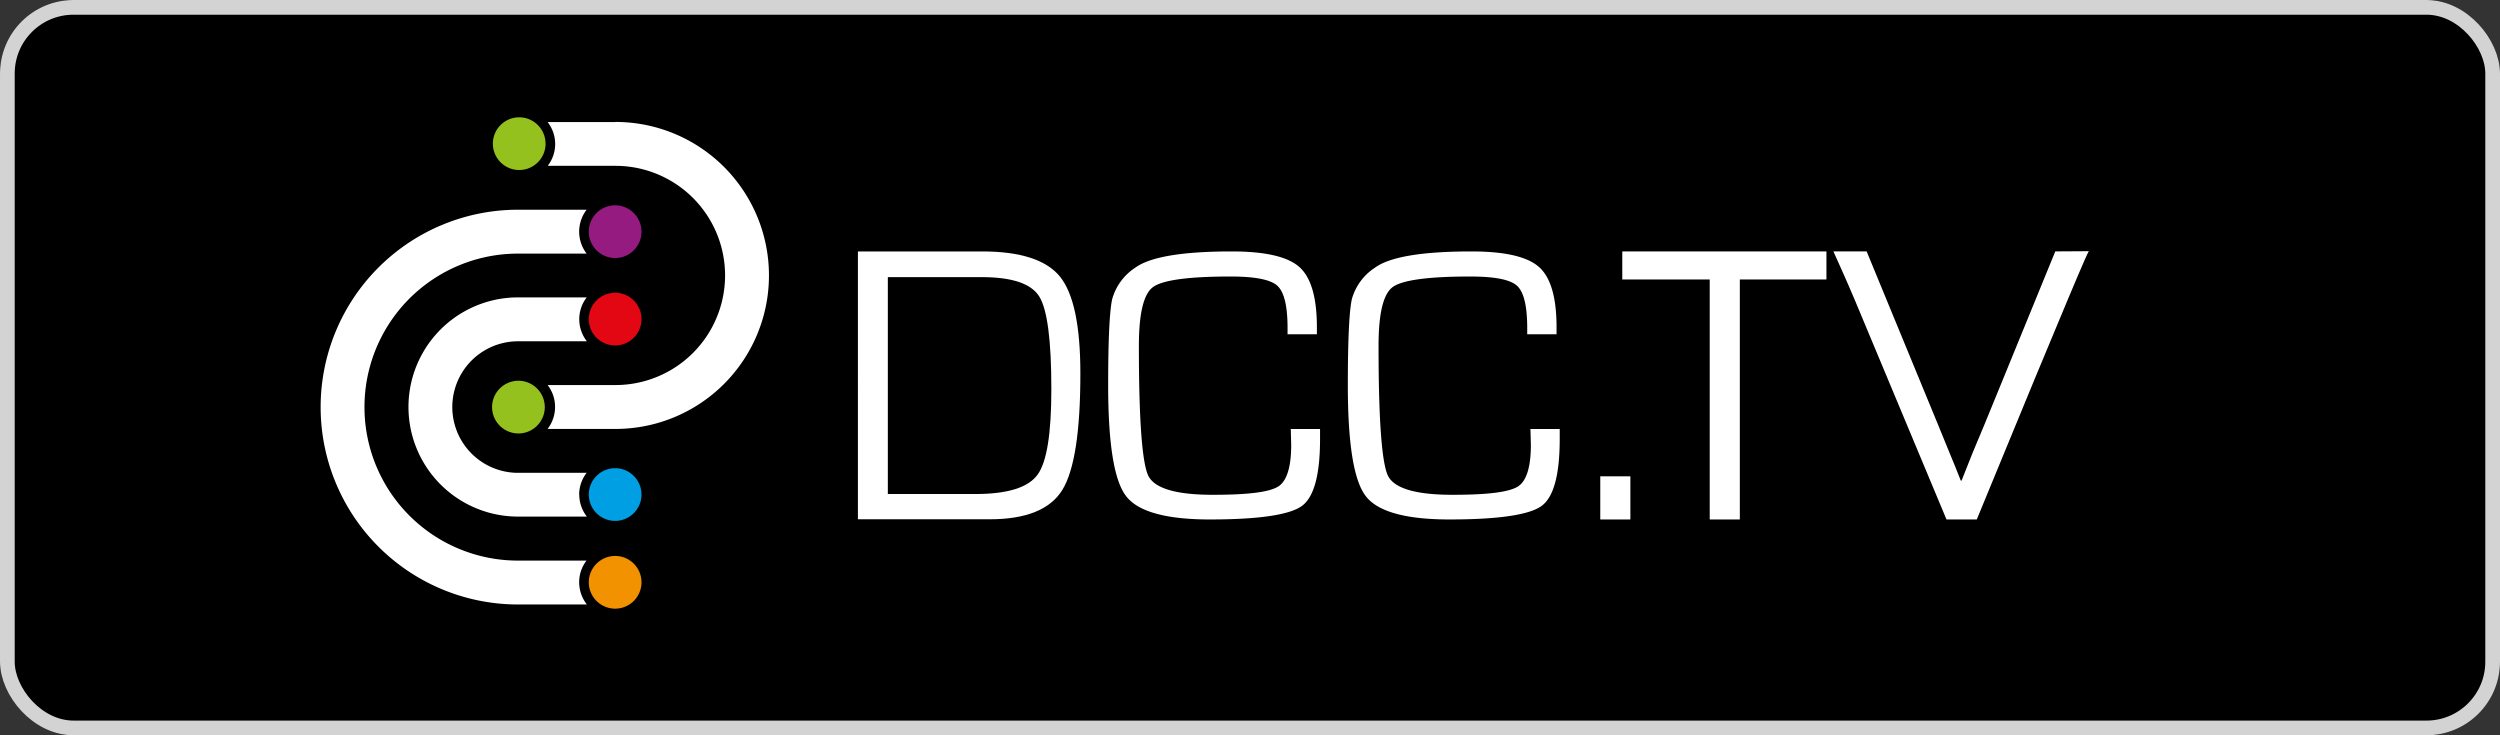
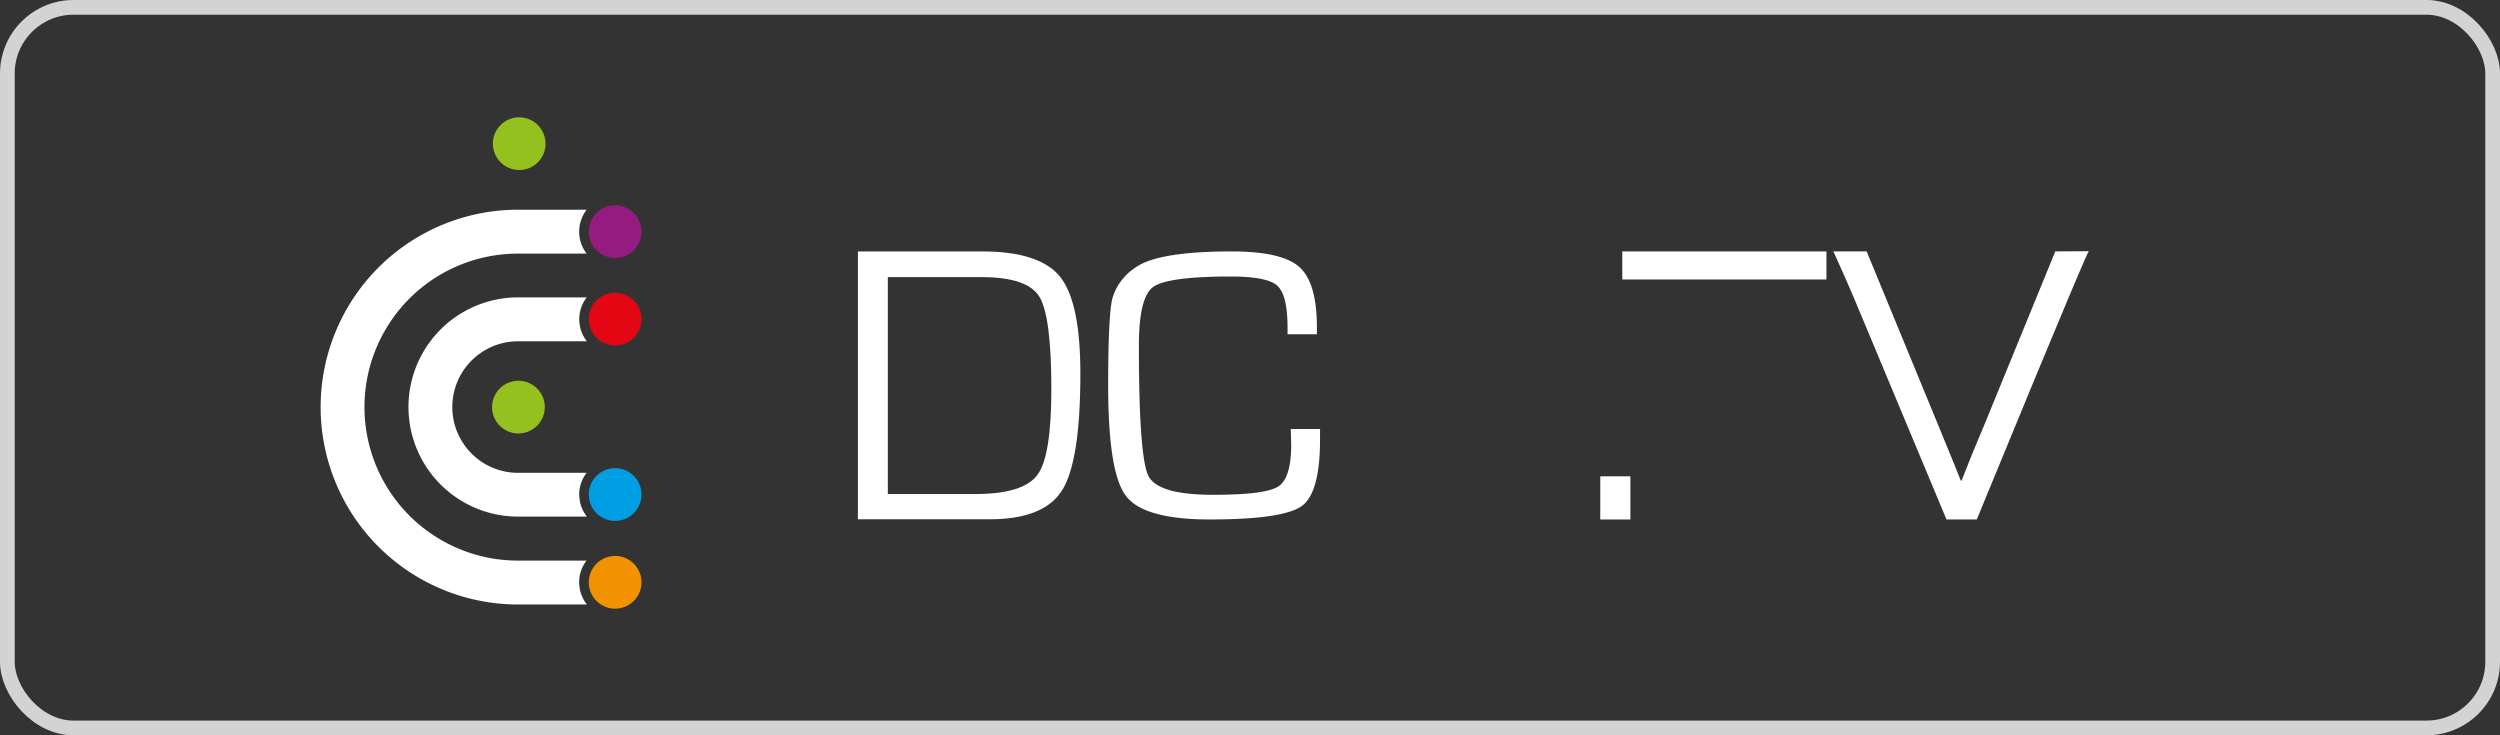
<svg xmlns="http://www.w3.org/2000/svg" width="340" height="100" viewBox="0 0 340 100">
  <rect x="0" y="0" width="340" height="100" fill="#333333" stroke="none" />
  <g id="DCC-TV-Button" transform="translate(-1756 -4915)">
    <g id="Rechteck_836" data-name="Rechteck 836" transform="translate(1756 4915)" stroke="#d3d3d3" stroke-width="2">
-       <rect width="340" height="100" rx="10" stroke="none" />
      <rect x="1" y="1" width="338" height="98" rx="9" fill="none" />
    </g>
    <g id="Gruppe_3387" data-name="Gruppe 3387" transform="translate(1872.674 4949.167)">
      <path id="Pfad_2515" data-name="Pfad 2515" d="M51.191,52.871H63.069c4.375,0,7.169-.881,8.445-2.613S73.4,44.639,73.4,38.593q0-9.934-1.64-12.577c-1.094-1.762-3.706-2.643-7.868-2.643H51.161V52.9Zm-4.1,3.463V19.88H63.981c5.225,0,8.749,1.154,10.6,3.433C76.436,25.622,77.347,30,77.347,36.5q0,11.848-2.461,15.827c-1.64,2.643-4.921,3.98-9.873,3.98H47.09Z" transform="translate(-47.09 -19.852)" fill="#fff" />
      <path id="Pfad_2516" data-name="Pfad 2516" d="M71.943,61.738h4.011V63.1c0,4.857-.819,7.913-2.483,9.114s-5.839,1.828-12.5,1.828c-5.976,0-9.8-1.064-11.406-3.192-1.637-2.128-2.428-7.176-2.428-15.089,0-6.194.191-10.1.546-11.679A7.5,7.5,0,0,1,50.824,39.8c2.019-1.473,6.385-2.21,13.125-2.21,4.557,0,7.613.709,9.2,2.128s2.374,4.148,2.374,8.186v.955H71.534V47.768c-.027-2.892-.491-4.721-1.419-5.539S67.086,41,63.785,41c-5.757,0-9.277.491-10.56,1.446s-1.91,3.629-1.91,7.995c0,10.041.437,15.908,1.282,17.654.846,1.719,3.766,2.592,8.759,2.592s7.695-.382,8.9-1.119c1.173-.737,1.774-2.647,1.774-5.648l-.055-2.128Z" transform="translate(-13.101 -37.562)" fill="#fff" />
-       <path id="Pfad_2517" data-name="Pfad 2517" d="M71.943,61.738h4.011V63.1c0,4.857-.819,7.913-2.483,9.114s-5.839,1.828-12.5,1.828c-5.976,0-9.8-1.064-11.406-3.192-1.637-2.128-2.428-7.176-2.428-15.089,0-6.194.191-10.1.546-11.679A7.5,7.5,0,0,1,50.824,39.8c2.019-1.473,6.385-2.21,13.125-2.21,4.557,0,7.613.709,9.2,2.128s2.374,4.148,2.374,8.186v.955H71.534V47.768c-.027-2.892-.491-4.721-1.419-5.539S67.086,41,63.785,41c-5.757,0-9.277.491-10.56,1.446s-1.91,3.629-1.91,7.995c0,10.041.437,15.908,1.282,17.654.846,1.719,3.766,2.592,8.759,2.592s7.695-.382,8.9-1.119c1.173-.737,1.774-2.647,1.774-5.648l-.055-2.128Z" transform="translate(19.494 -37.562)" fill="#fff" />
-       <path id="Pfad_2518" data-name="Pfad 2518" d="M81.356,41.535v32.64H77.262V41.535H65.37V37.72H93.136v3.815Z" transform="translate(38.586 -37.693)" fill="#fff" />
+       <path id="Pfad_2518" data-name="Pfad 2518" d="M81.356,41.535v32.64V41.535H65.37V37.72H93.136v3.815Z" transform="translate(38.586 -37.693)" fill="#fff" />
      <path id="Pfad_2520" data-name="Pfad 2520" d="M82.044,71.756v5.87H77.95v-5.87Z" transform="translate(23.013 -41.144)" fill="#fff" />
      <path id="Pfad_2519" data-name="Pfad 2519" d="M155.3,37.708c-.093.026-2.088,4.48-15.223,36.455h-4.119L123.518,44.387c-1.141-2.727-2.941-6.679-2.941-6.679H125.1l9.712,23.57,1.558,3.812.779,1.892.751,1.892h.111l.751-1.892c.362-.918.612-1.531.751-1.892l1.586-3.785,9.656-23.6,4.537-.028Z" transform="translate(12.09 -37.681)" fill="#fff" />
    </g>
    <g id="Gruppe_3388" data-name="Gruppe 3388" transform="translate(-349)">
-       <path id="Pfad_2521" data-name="Pfad 2521" d="M29.29,8.275H20.06a4.842,4.842,0,0,1,.015,5.953H29.29a14.906,14.906,0,1,1,0,29.813H20.06a4.824,4.824,0,0,1,1.015,2.984A4.92,4.92,0,0,1,20.06,50.01h9.23a20.875,20.875,0,1,0,0-41.75" transform="translate(2159.414 4923.325)" fill="#fff" />
      <path id="Pfad_2522" data-name="Pfad 2522" d="M30.973,50.6a4.875,4.875,0,0,1,1.015-2.969H22.666a8.945,8.945,0,1,1,0-17.891H32.02A4.865,4.865,0,0,1,32,23.77H22.666a14.906,14.906,0,1,0,0,29.813H32.02a4.848,4.848,0,0,1-1.031-3" transform="translate(2152.793 4931.674)" fill="#fff" />
      <path id="Pfad_2523" data-name="Pfad 2523" d="M35.151,66.693a4.818,4.818,0,0,1,1-2.954H26.829a20.875,20.875,0,1,1,0-41.75h9.338a4.894,4.894,0,0,1,0-5.969H26.829a26.844,26.844,0,0,0,.015,53.688H36.2a4.905,4.905,0,0,1-1.046-3.015" transform="translate(2148.615 4927.502)" fill="#fff" />
      <path id="Pfad_2524" data-name="Pfad 2524" d="M22.389,11.434A3.584,3.584,0,1,1,18.8,7.85a3.588,3.588,0,0,1,3.584,3.584" transform="translate(2156.809 4923.104)" fill="#95c11f" />
      <path id="Pfad_2525" data-name="Pfad 2525" d="M30.869,19.214a3.584,3.584,0,1,1-3.584-3.584,3.588,3.588,0,0,1,3.584,3.584" transform="translate(2161.374 4927.292)" fill="#951b81" />
      <path id="Pfad_2526" data-name="Pfad 2526" d="M30.869,26.944a3.584,3.584,0,1,1-3.584-3.584,3.588,3.588,0,0,1,3.584,3.584" transform="translate(2161.374 4931.453)" fill="#e30613" />
      <path id="Pfad_2527" data-name="Pfad 2527" d="M22.319,34.724a3.584,3.584,0,1,1-3.584-3.584,3.588,3.588,0,0,1,3.584,3.584" transform="translate(2156.771 4935.642)" fill="#95c11f" />
      <path id="Pfad_2528" data-name="Pfad 2528" d="M30.869,42.454a3.584,3.584,0,1,1-3.584-3.584,3.588,3.588,0,0,1,3.584,3.584" transform="translate(2161.374 4939.803)" fill="#009fe3" />
      <path id="Pfad_2529" data-name="Pfad 2529" d="M30.869,50.214a3.584,3.584,0,1,1-3.584-3.584,3.575,3.575,0,0,1,3.584,3.584" transform="translate(2161.374 4943.98)" fill="#f39200" />
    </g>
  </g>
</svg>